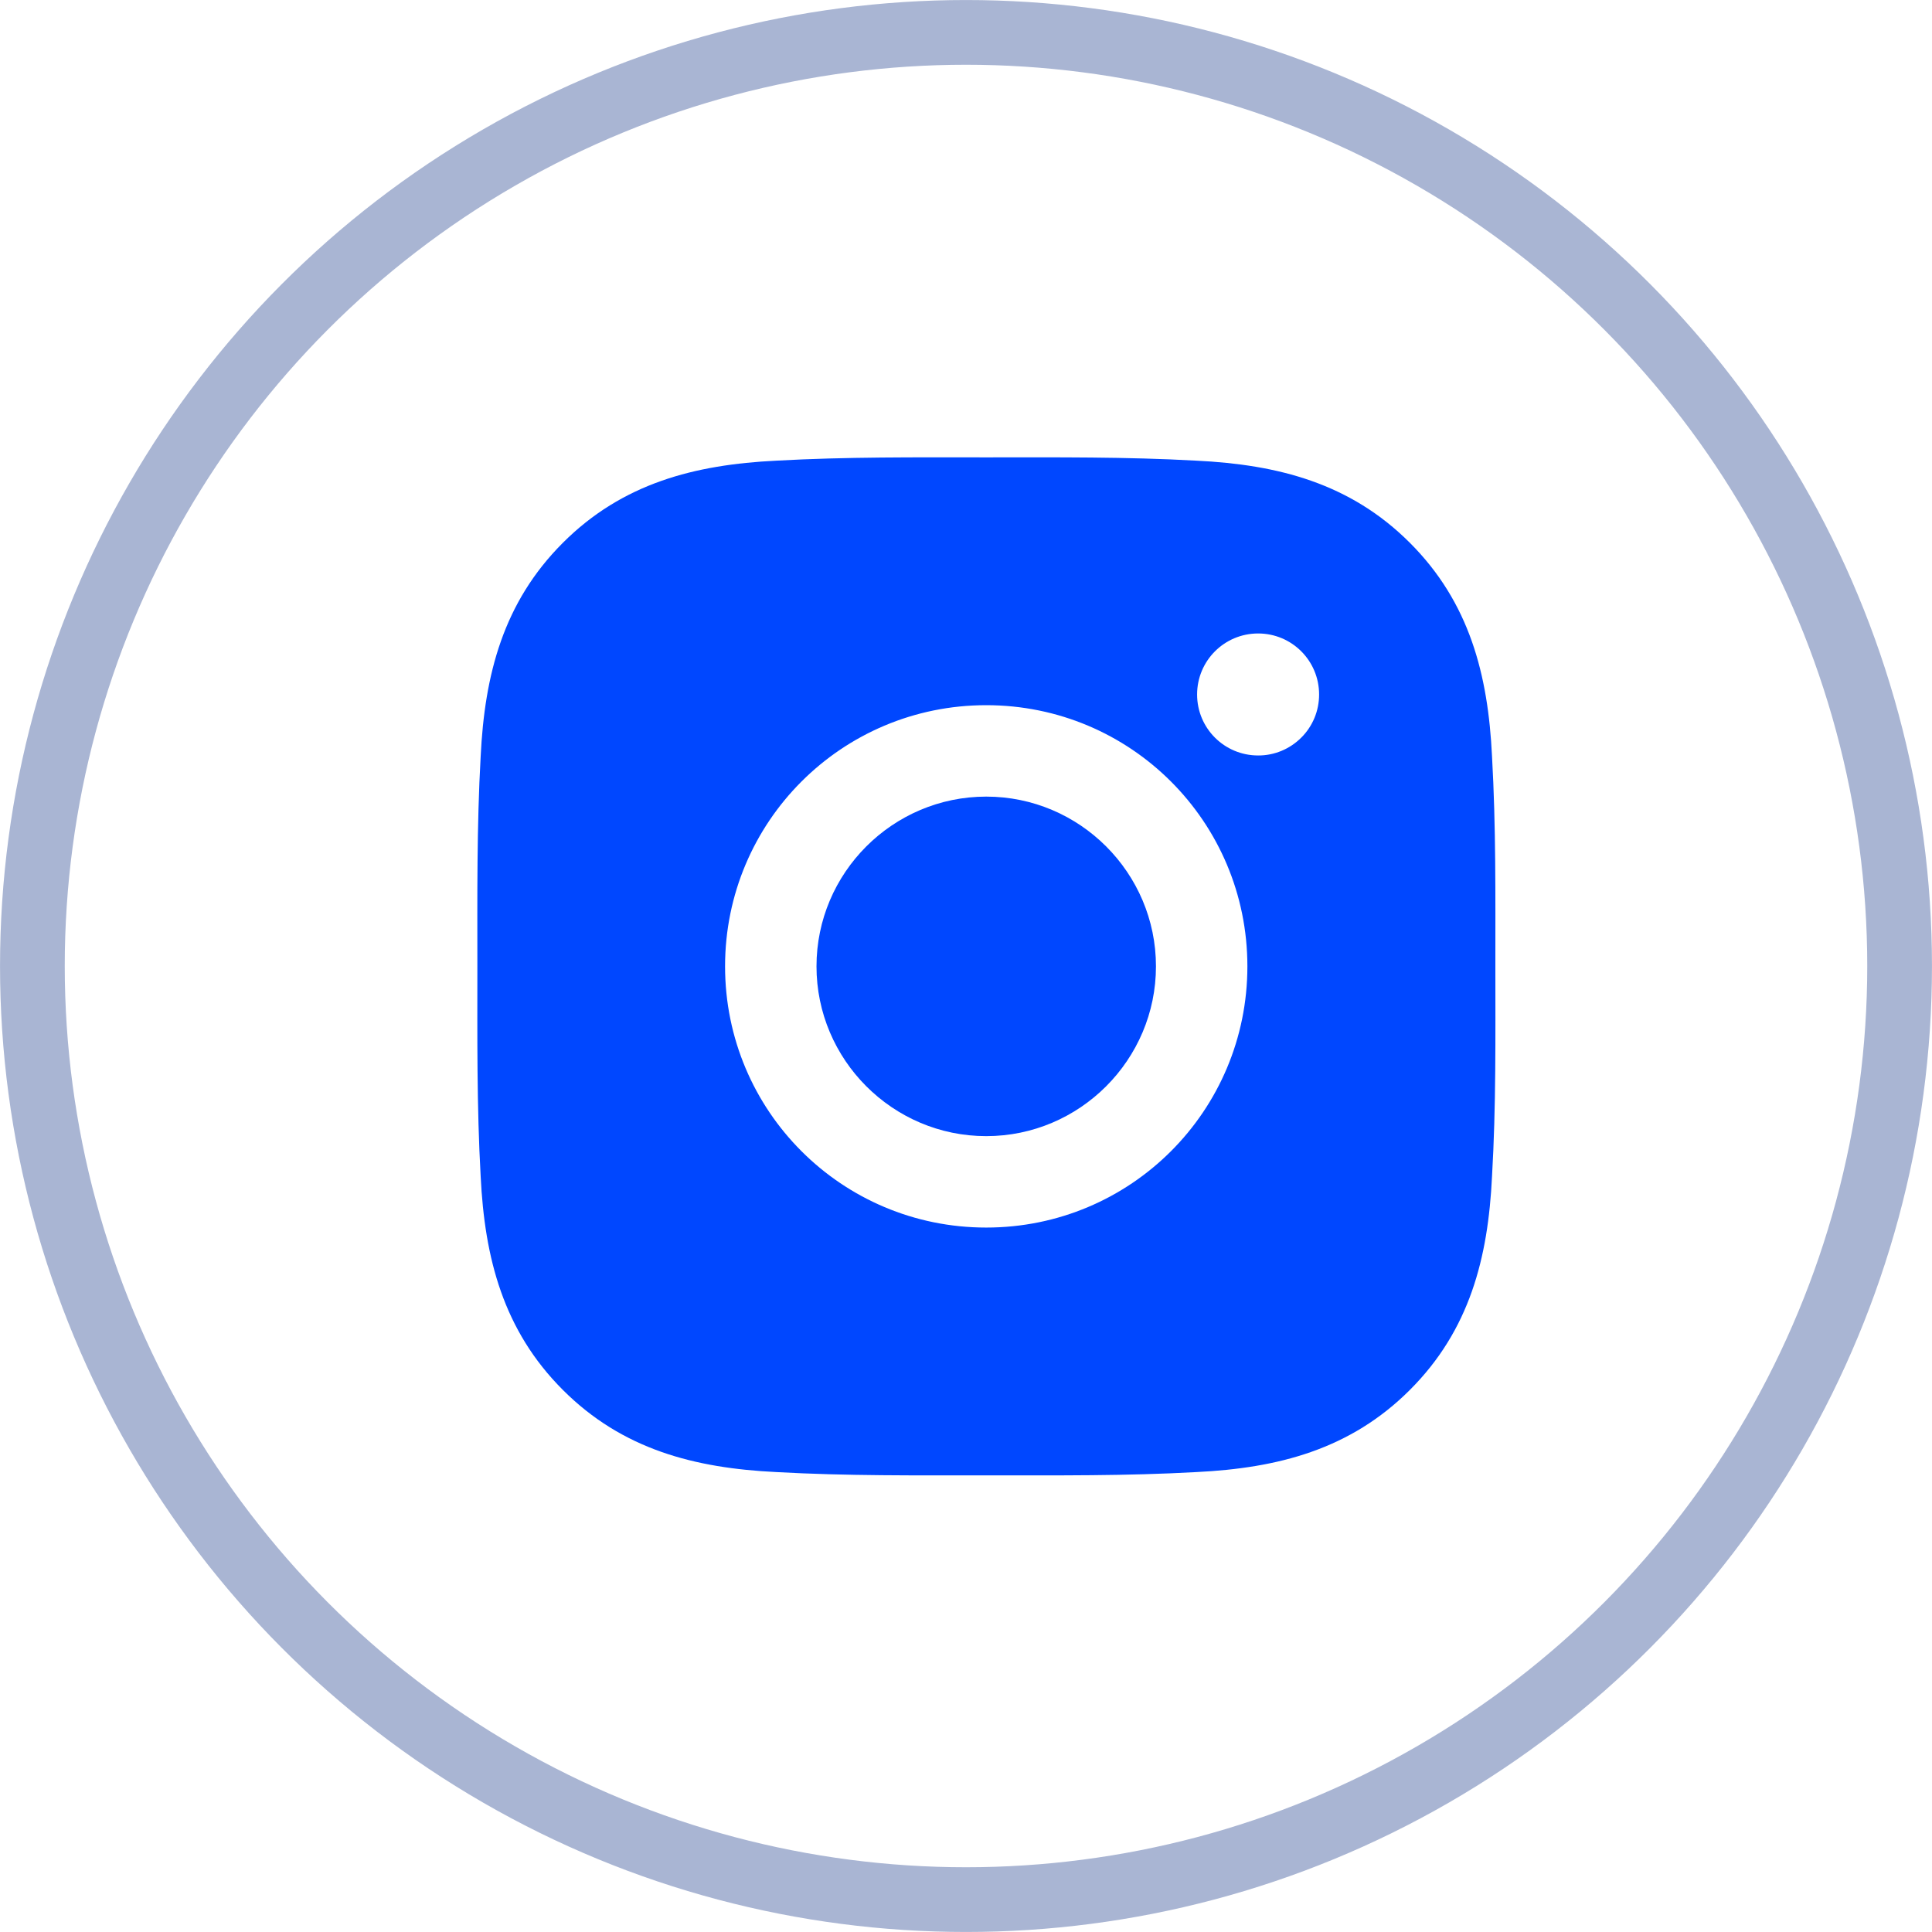
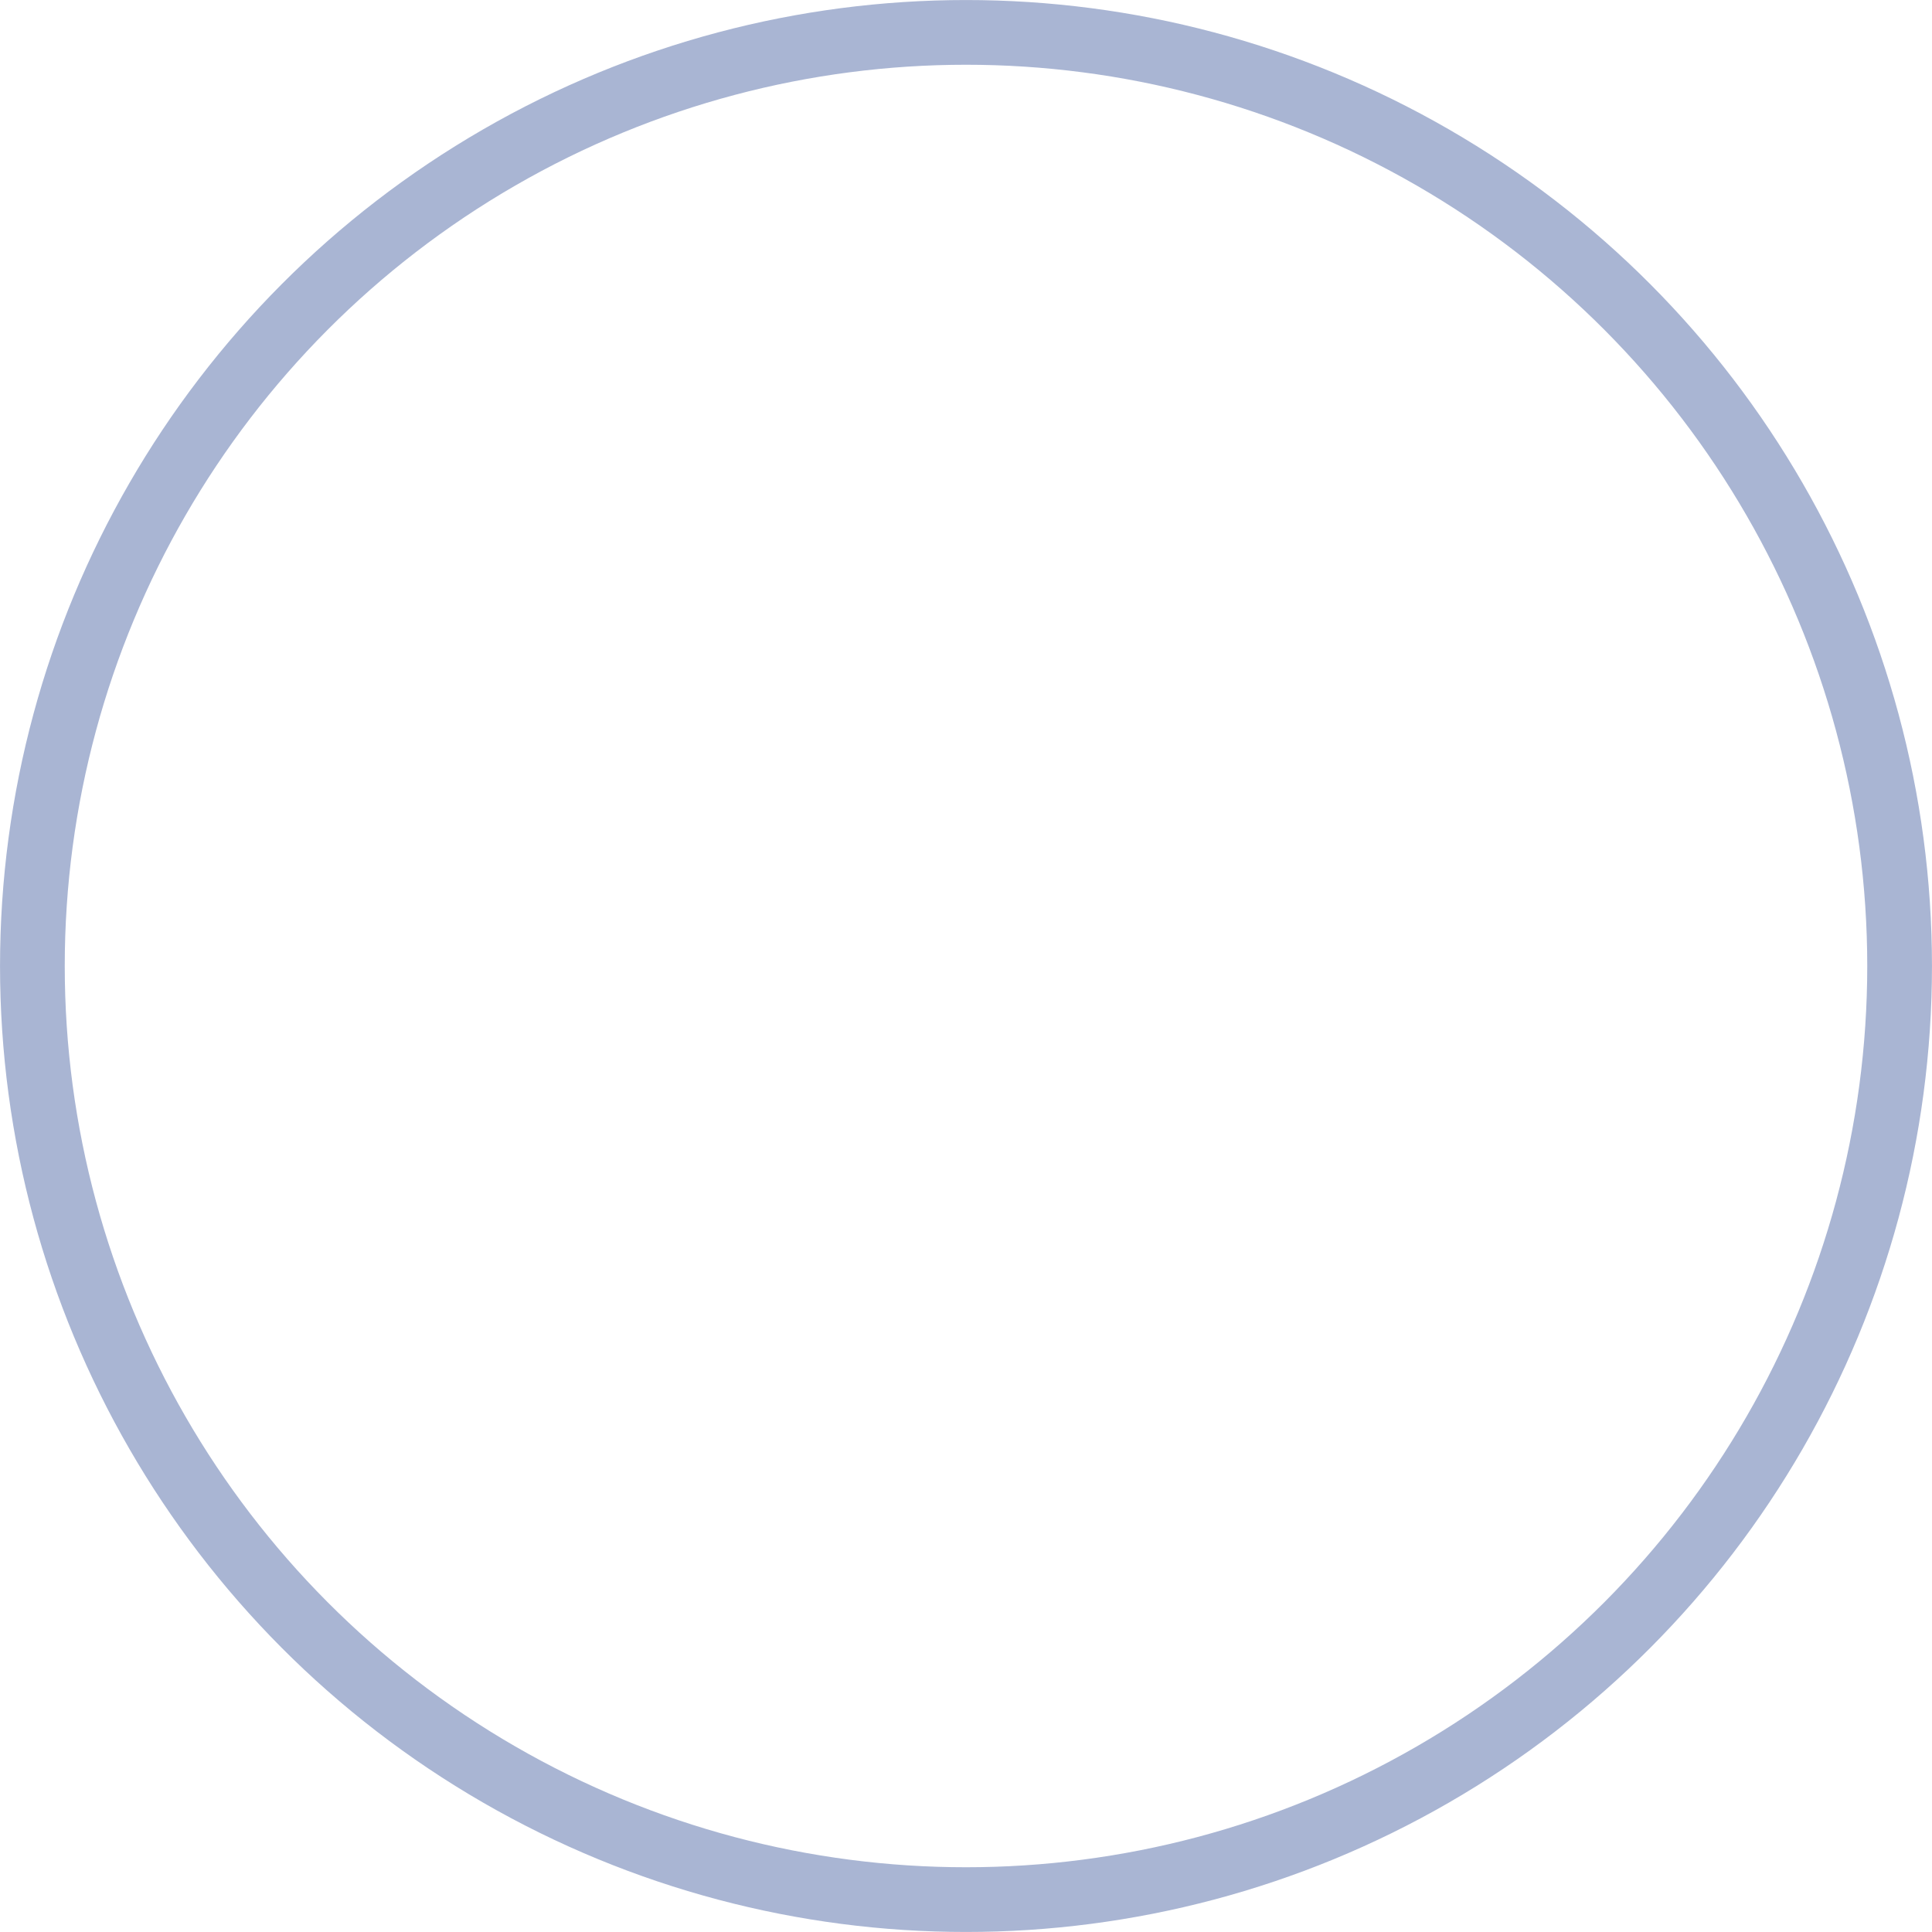
<svg xmlns="http://www.w3.org/2000/svg" width="34" height="34" viewBox="0 0 34 34" fill="none">
  <circle cx="17" cy="17" r="16.43" stroke="#A9B5D3" stroke-width="1.139" />
-   <path d="M17.356 14.019C15.711 14.019 14.369 15.361 14.369 17.006C14.369 18.651 15.711 19.994 17.356 19.994C19.001 19.994 20.343 18.651 20.343 17.006C20.343 15.361 19.001 14.019 17.356 14.019ZM26.316 17.006C26.316 15.769 26.327 14.544 26.257 13.309C26.188 11.874 25.861 10.602 24.812 9.553C23.761 8.502 22.49 8.177 21.056 8.107C19.819 8.038 18.593 8.049 17.358 8.049C16.121 8.049 14.896 8.038 13.661 8.107C12.226 8.177 10.954 8.504 9.905 9.553C8.854 10.604 8.529 11.874 8.459 13.309C8.39 14.546 8.401 15.772 8.401 17.006C8.401 18.241 8.39 19.469 8.459 20.704C8.529 22.139 8.856 23.411 9.905 24.46C10.956 25.511 12.226 25.836 13.661 25.906C14.898 25.975 16.124 25.964 17.358 25.964C18.595 25.964 19.821 25.975 21.056 25.906C22.49 25.836 23.763 25.509 24.812 24.46C25.863 23.409 26.188 22.139 26.257 20.704C26.329 19.469 26.316 18.244 26.316 17.006ZM17.356 21.603C14.813 21.603 12.76 19.55 12.76 17.006C12.76 14.463 14.813 12.41 17.356 12.41C19.9 12.41 21.952 14.463 21.952 17.006C21.952 19.55 19.9 21.603 17.356 21.603ZM22.141 13.295C21.547 13.295 21.067 12.816 21.067 12.222C21.067 11.628 21.547 11.148 22.141 11.148C22.735 11.148 23.214 11.628 23.214 12.222C23.214 12.363 23.187 12.502 23.133 12.633C23.079 12.763 23 12.882 22.9 12.981C22.8 13.081 22.682 13.16 22.552 13.214C22.421 13.268 22.282 13.296 22.141 13.295Z" fill="#0047FF" />
</svg>